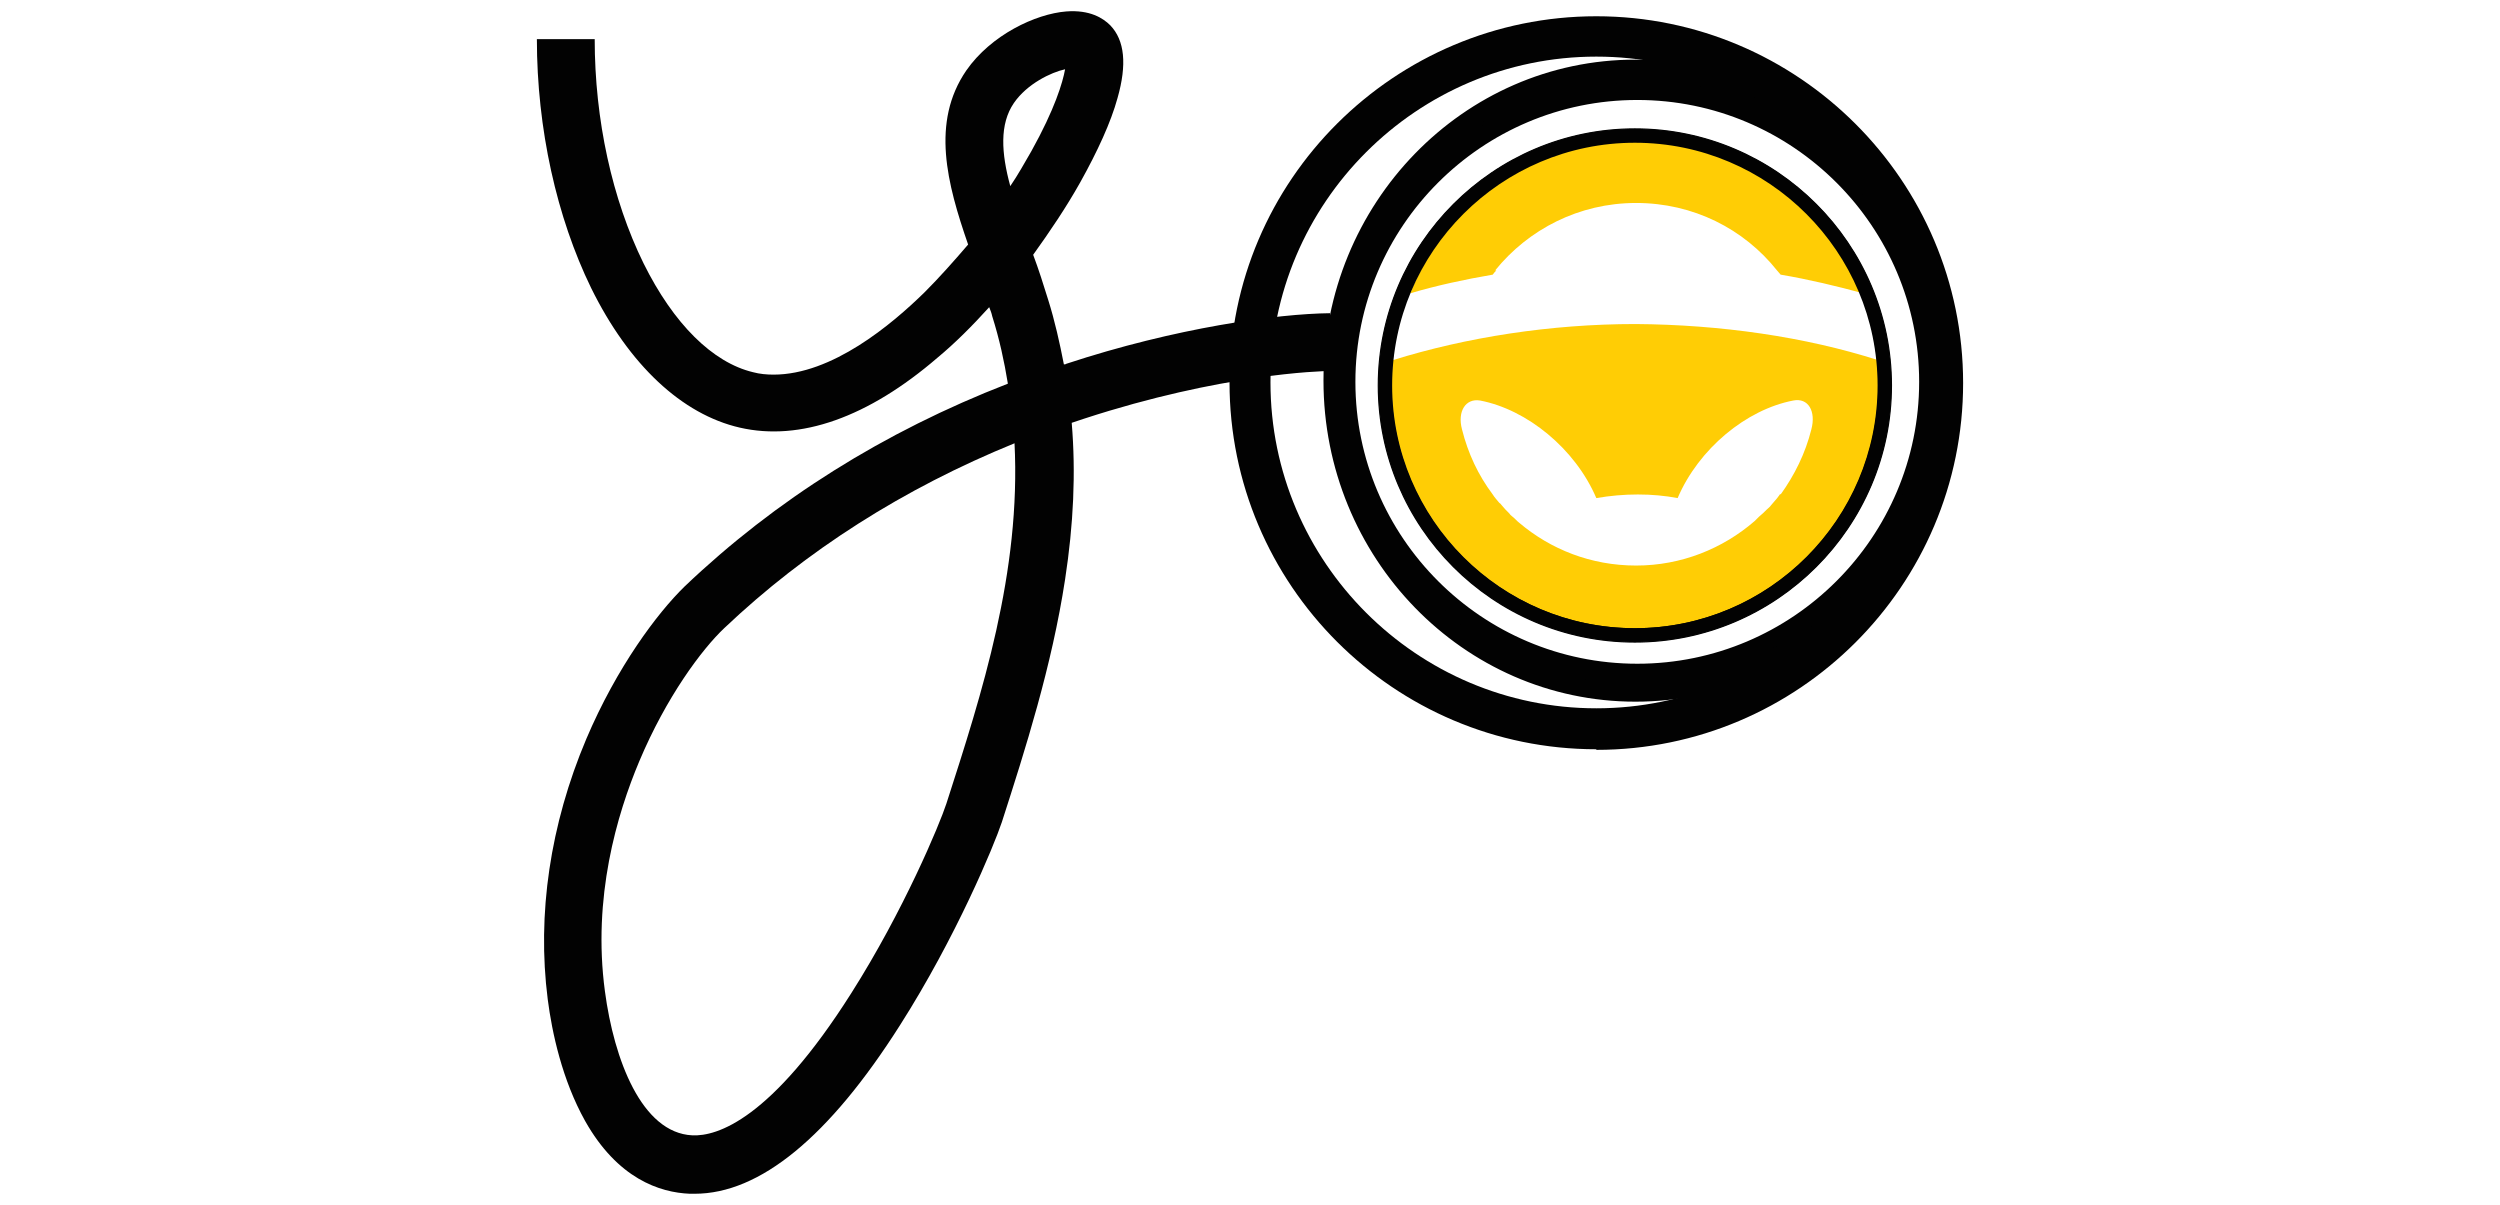
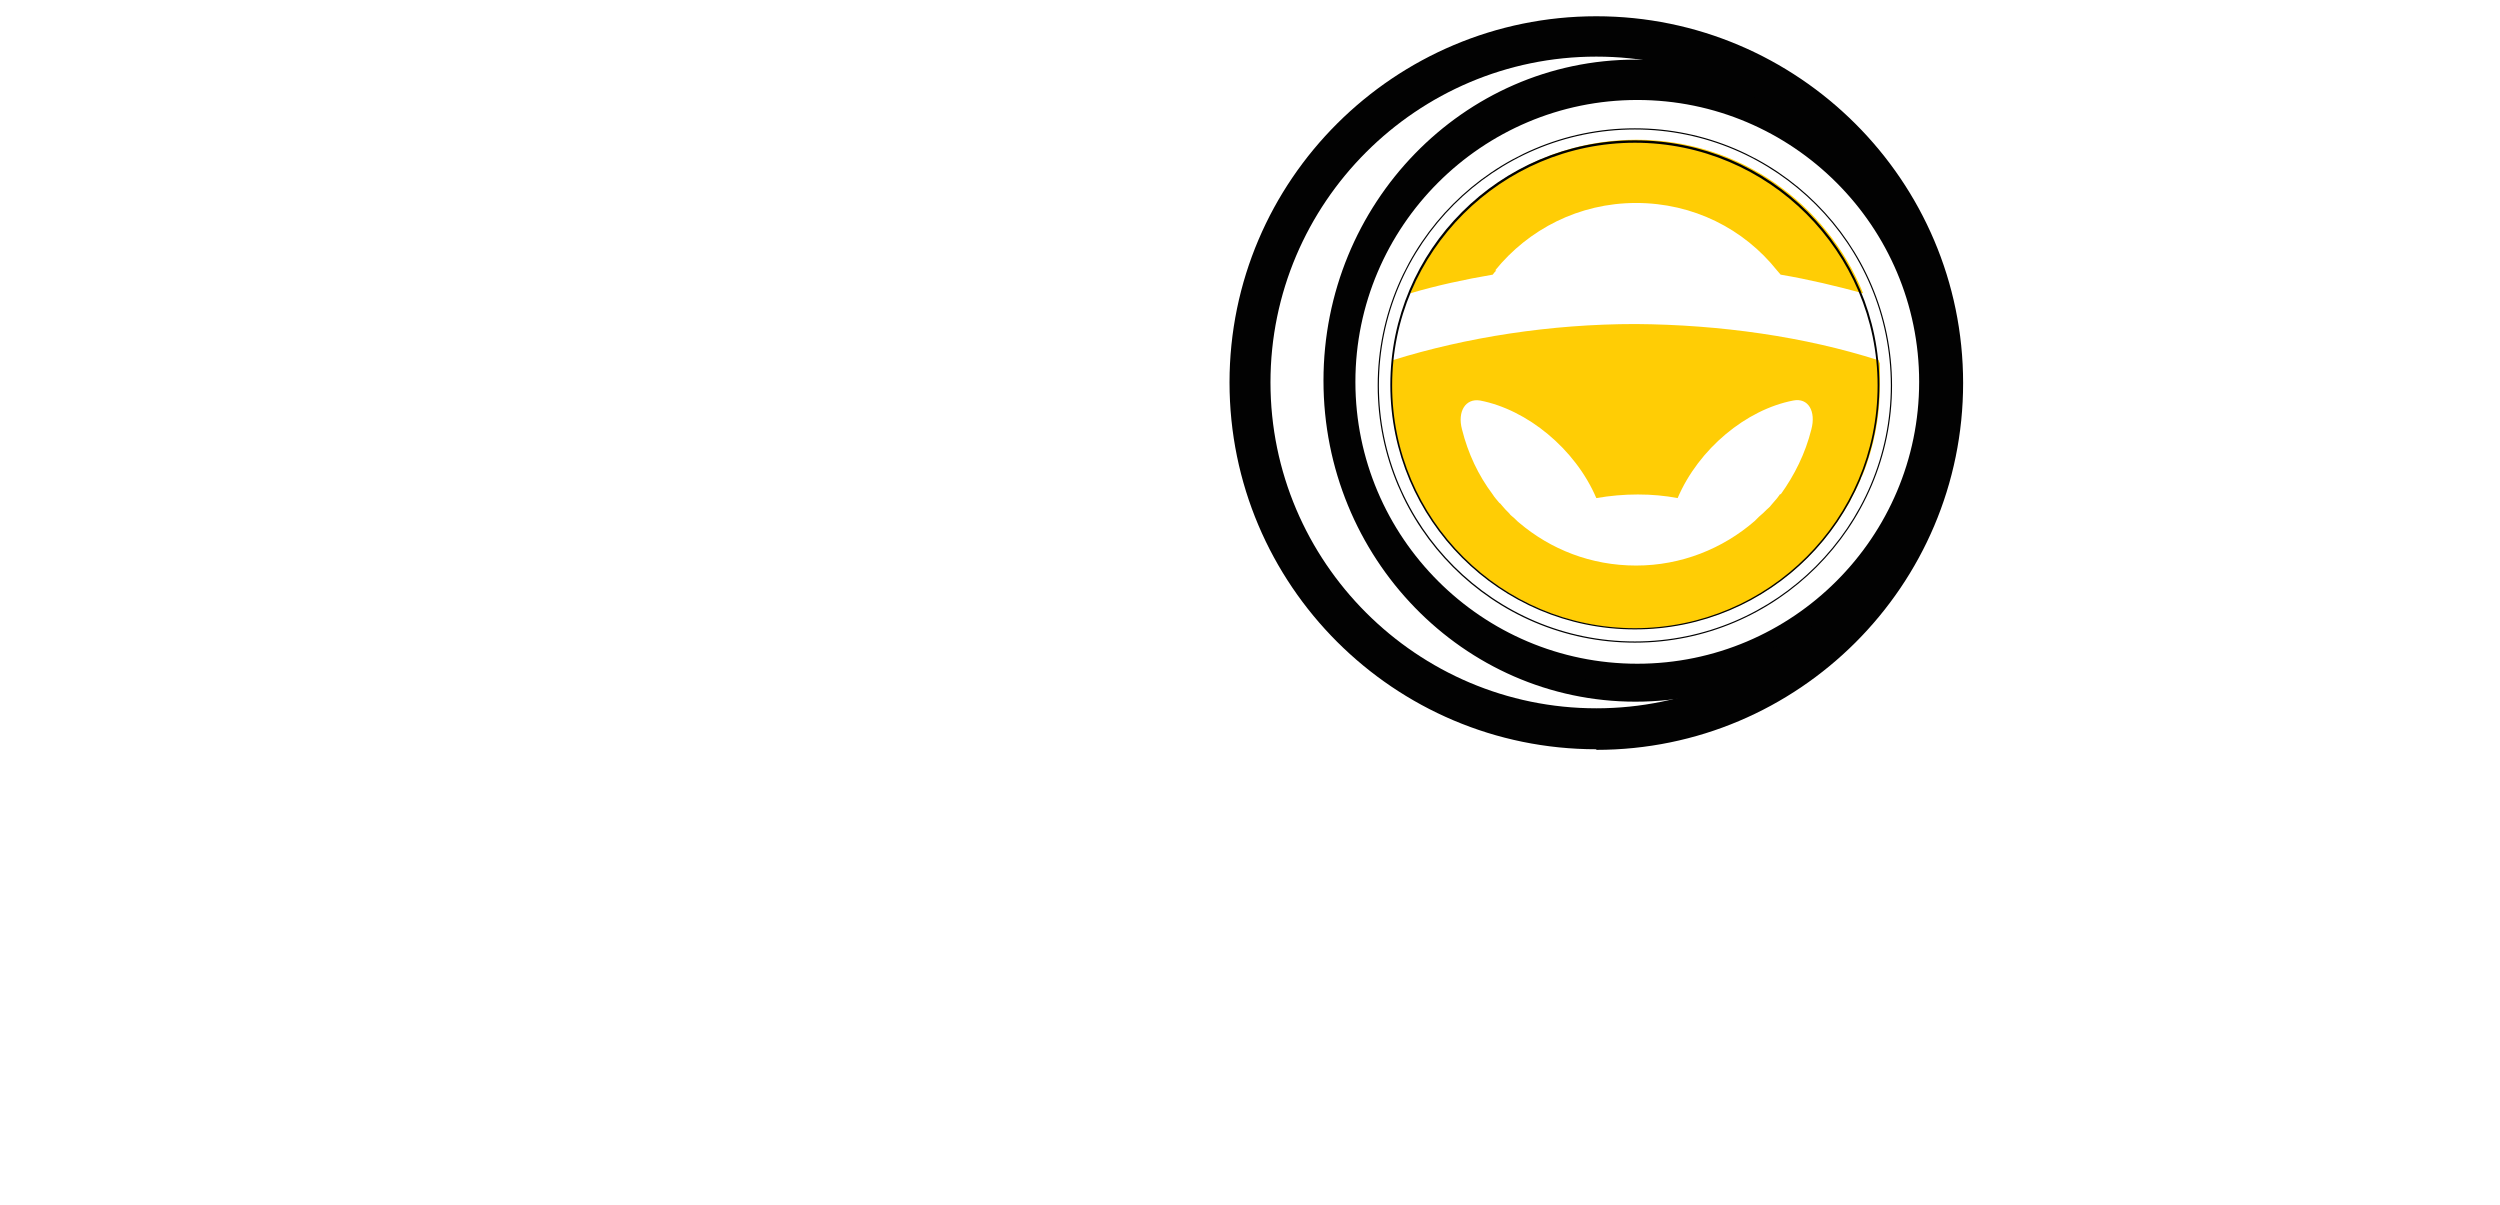
<svg xmlns="http://www.w3.org/2000/svg" id="Layer_1" version="1.1" viewBox="0 0 241 200" width="936" height="451">
  <g id="Layer_1-2">
    <g>
      <g>
        <path d="M224.8,59.8c-12.2-3.9-26.2-5.9-40.3-6-14.1,0-28.1,2.2-40.3,6-.1,1.3-.2,2.7-.2,4,0,5.3,1,10.4,2.9,15.1,0,0,0,0,0,0,0,.2.2.5.3.7.2.4.3.8.5,1.2.7,1.6,1.6,3.1,2.5,4.6,0,0,.1.2.2.3,7.2,11.2,19.8,18.7,34.1,18.7s26.9-7.5,34.1-18.7c.1-.2.2-.3.3-.5.3-.5.6-.9.9-1.4.2-.3.4-.7.5-1,.3-.6.7-1.3,1-1.9.2-.4.4-.9.6-1.4,0-.2.2-.4.3-.6,0,0,0,0,0,0,1.9-4.7,2.9-9.7,2.9-15.1s0-2.7-.2-4M208.5,82c0,0,0,.1-.1.2-.3.4-.5.7-.8,1-.2.2-.4.5-.6.7-.2.3-.5.5-.7.7-.4.4-.8.8-1.3,1.2-.2.2-.5.5-.7.7-5.3,4.6-12.2,7.4-19.7,7.4s-14.2-2.7-19.4-7.1c-.4-.3-.7-.7-1.1-1-.2-.2-.4-.3-.5-.5-.5-.5-.9-.9-1.3-1.4-.1-.1-.2-.3-.4-.4-.4-.5-.8-.9-1.1-1.4,0,0,0,0,0,0h0c-2.4-3.2-4.1-6.8-5.1-10.8-.8-3,.6-5.2,3-4.8,7.8,1.5,15.8,8,19.3,16.2,2.3-.4,4.6-.6,6.9-.6s4.5.2,6.6.6c3.5-8.2,11.4-14.7,19.2-16.2,2.5-.5,3.8,1.8,3,4.8-1,4-2.8,7.6-5.1,10.8h0" fill="#ffcd05" />
        <path d="M161.2,44.9c5.5-6.8,13.9-11.2,23.4-11.2s17.9,4.3,23.4,11.2c.2.2.4.5.6.7,4.7.8,9.3,1.9,13.7,3.1-6-14.9-20.6-25.5-37.6-25.5s-31.7,10.5-37.6,25.5c4.4-1.3,9-2.3,13.7-3.1.2-.3.4-.5.6-.7" fill="#ffcd05" />
      </g>
      <g>
        <path d="M184.5,115c-27.8,0-50.3-23.2-50.3-51.8s22.6-51.8,50.3-51.8,50.3,23.2,50.3,51.8-22.6,51.8-50.3,51.8ZM184.8,15.1c-26.6,0-48.2,21.6-48.2,48.2s21.6,48.2,48.2,48.2,48.2-21.6,48.2-48.2-21.6-48.2-48.2-48.2h0Z" fill="#020202" />
        <path d="M184.5,116.5c-28.6,0-51.8-23.9-51.8-53.3s23.2-53.3,51.8-53.3,51.8,23.9,51.8,53.3-23.2,53.3-51.8,53.3ZM148.8,97.5c8.9,9.9,21.6,16,35.7,16s18-2.7,25.4-7.3c-7.4,4.3-15.9,6.8-25.1,6.8-14.2,0-27-6-36-15.5h0ZM184.8,16.6c-25.8,0-46.8,21-46.8,46.8s21,46.8,46.8,46.8,46.8-21,46.8-46.8-21-46.8-46.8-46.8h0ZM184.5,12.9c-16.2,0-30.5,8.1-39.4,20.6,9.1-12,23.5-19.8,39.7-19.8s21.5,3.7,29.8,9.9c-8.3-6.7-18.7-10.7-30.1-10.7h0Z" fill="#020202" />
      </g>
      <g>
-         <path d="M184.4,106.6c-23.5,0-42.6-19.1-42.6-42.6s19.1-42.6,42.6-42.6,42.6,19.1,42.6,42.6-19.1,42.6-42.6,42.6ZM184.4,23.5c-22.3,0-40.4,18.1-40.4,40.4s18.1,40.4,40.4,40.4,40.4-18.1,40.4-40.4-18.1-40.4-40.4-40.4Z" fill="#020202" />
        <path d="M184.4,106.7c-23.6,0-42.7-19.2-42.7-42.7s19.2-42.7,42.7-42.7,42.7,19.2,42.7,42.7-19.2,42.7-42.7,42.7ZM184.4,21.5c-23.4,0-42.5,19.1-42.5,42.5s19.1,42.5,42.5,42.5,42.5-19.1,42.5-42.5-19.1-42.5-42.5-42.5h0ZM184.4,104.5c-22.4,0-40.6-18.2-40.6-40.6s18.2-40.6,40.6-40.6,40.6,18.2,40.6,40.6-18.2,40.6-40.6,40.6ZM184.4,23.7c-22.2,0-40.3,18.1-40.3,40.3s18.1,40.3,40.3,40.3,40.3-18.1,40.3-40.3-18.1-40.3-40.3-40.3Z" fill="#020202" />
      </g>
      <g>
        <path d="M178,122.4c-32.5,0-58.9-26.4-58.9-58.9S145.6,4.7,178,4.7s58.9,26.4,58.9,58.9-26.4,58.9-58.9,58.9h0ZM178,7.4c-30.9,0-56.1,25.2-56.1,56.1s25.2,56.1,56.1,56.1,56.1-25.2,56.1-56.1S209,7.4,178,7.4Z" fill="#020202" />
        <path d="M178,124.4c-33.6,0-60.9-27.3-60.9-60.9S144.5,2.7,178,2.7s60.9,27.3,60.9,60.9-27.3,60.9-60.9,60.9h0ZM178,9.4c-29.8,0-54.1,24.3-54.1,54.1s24.3,54.1,54.1,54.1,54.1-24.3,54.1-54.1-24.3-54.1-54.1-54.1Z" fill="#020202" />
      </g>
-       <path d="M28.3,198.2c-.3,0-.6,0-.8,0-5-.2-12-2.5-17.4-12.1-3.8-6.8-5.5-14.7-6.2-20.2-1.8-14.1.4-29,6.4-43.2,5.1-12,11.8-20.9,16.3-25.3,15.1-14.4,33.1-25.7,53.7-33.7-.6-3.7-1.4-7.4-2.6-11.2-.1-.5-.3-1-.5-1.5-2.8,3.1-5.7,6-8.6,8.4-11.5,9.9-22.8,13.9-32.8,11.6-9.6-2.2-18.4-10.4-24.7-23.2C5.4,36.1,2.1,21.4,2.1,6.5h9.6c0,13.4,2.9,26.6,8.1,37.2,5,10.1,11.5,16.5,18.2,18.1,1.1.3,2.3.4,3.4.4,9.7,0,19.6-8.3,25.1-13.7,2.4-2.4,4.8-5.1,7.2-7.9-3.5-10.1-6.2-20.3-.3-28.9,4.1-5.9,11.5-9.4,16.6-9.8,3.9-.3,6.1,1.1,7.3,2.3,2.4,2.5,2.8,6.5,1.2,12.1-1.1,4-3.3,8.8-6.2,14-2.3,4.1-5,8.1-7.8,12,.9,2.4,1.7,4.9,2.5,7.5,1.1,3.5,1.9,7.1,2.6,10.7.1,0,.3,0,.4-.1,18.2-6,35-8.3,43.8-8.4v9.6c-1.7,0-18.1.5-40.8,7.9-.7.2-1.4.5-2.1.7.7,8.3.3,16.9-1.1,26-2.2,14.4-6.6,28.2-10.5,40.3-1.3,3.9-7.6,19.1-16.9,33.7-11.8,18.6-23.3,28-34.1,28h0ZM81.4,73.6c-18.4,7.5-34.6,17.8-48.2,30.7-3.7,3.5-9.6,11.4-14.1,22.1-3.7,8.8-7.8,22.6-5.7,38.2,1.5,11.3,6.1,23.5,14.5,23.9,4.1.2,13.1-2.6,26.4-23.6,8.7-13.7,14.7-28.1,15.8-31.5,5.9-18.3,12.4-38.4,11.3-59.9ZM89.8,11.5c-2.3.5-6.3,2.4-8.5,5.6-2.4,3.5-2.1,8.3-.6,13.8,1.3-1.9,2.4-3.9,3.5-5.8,3.9-7,5.2-11.4,5.6-13.6h0Z" fill="#020202" />
    </g>
  </g>
</svg>